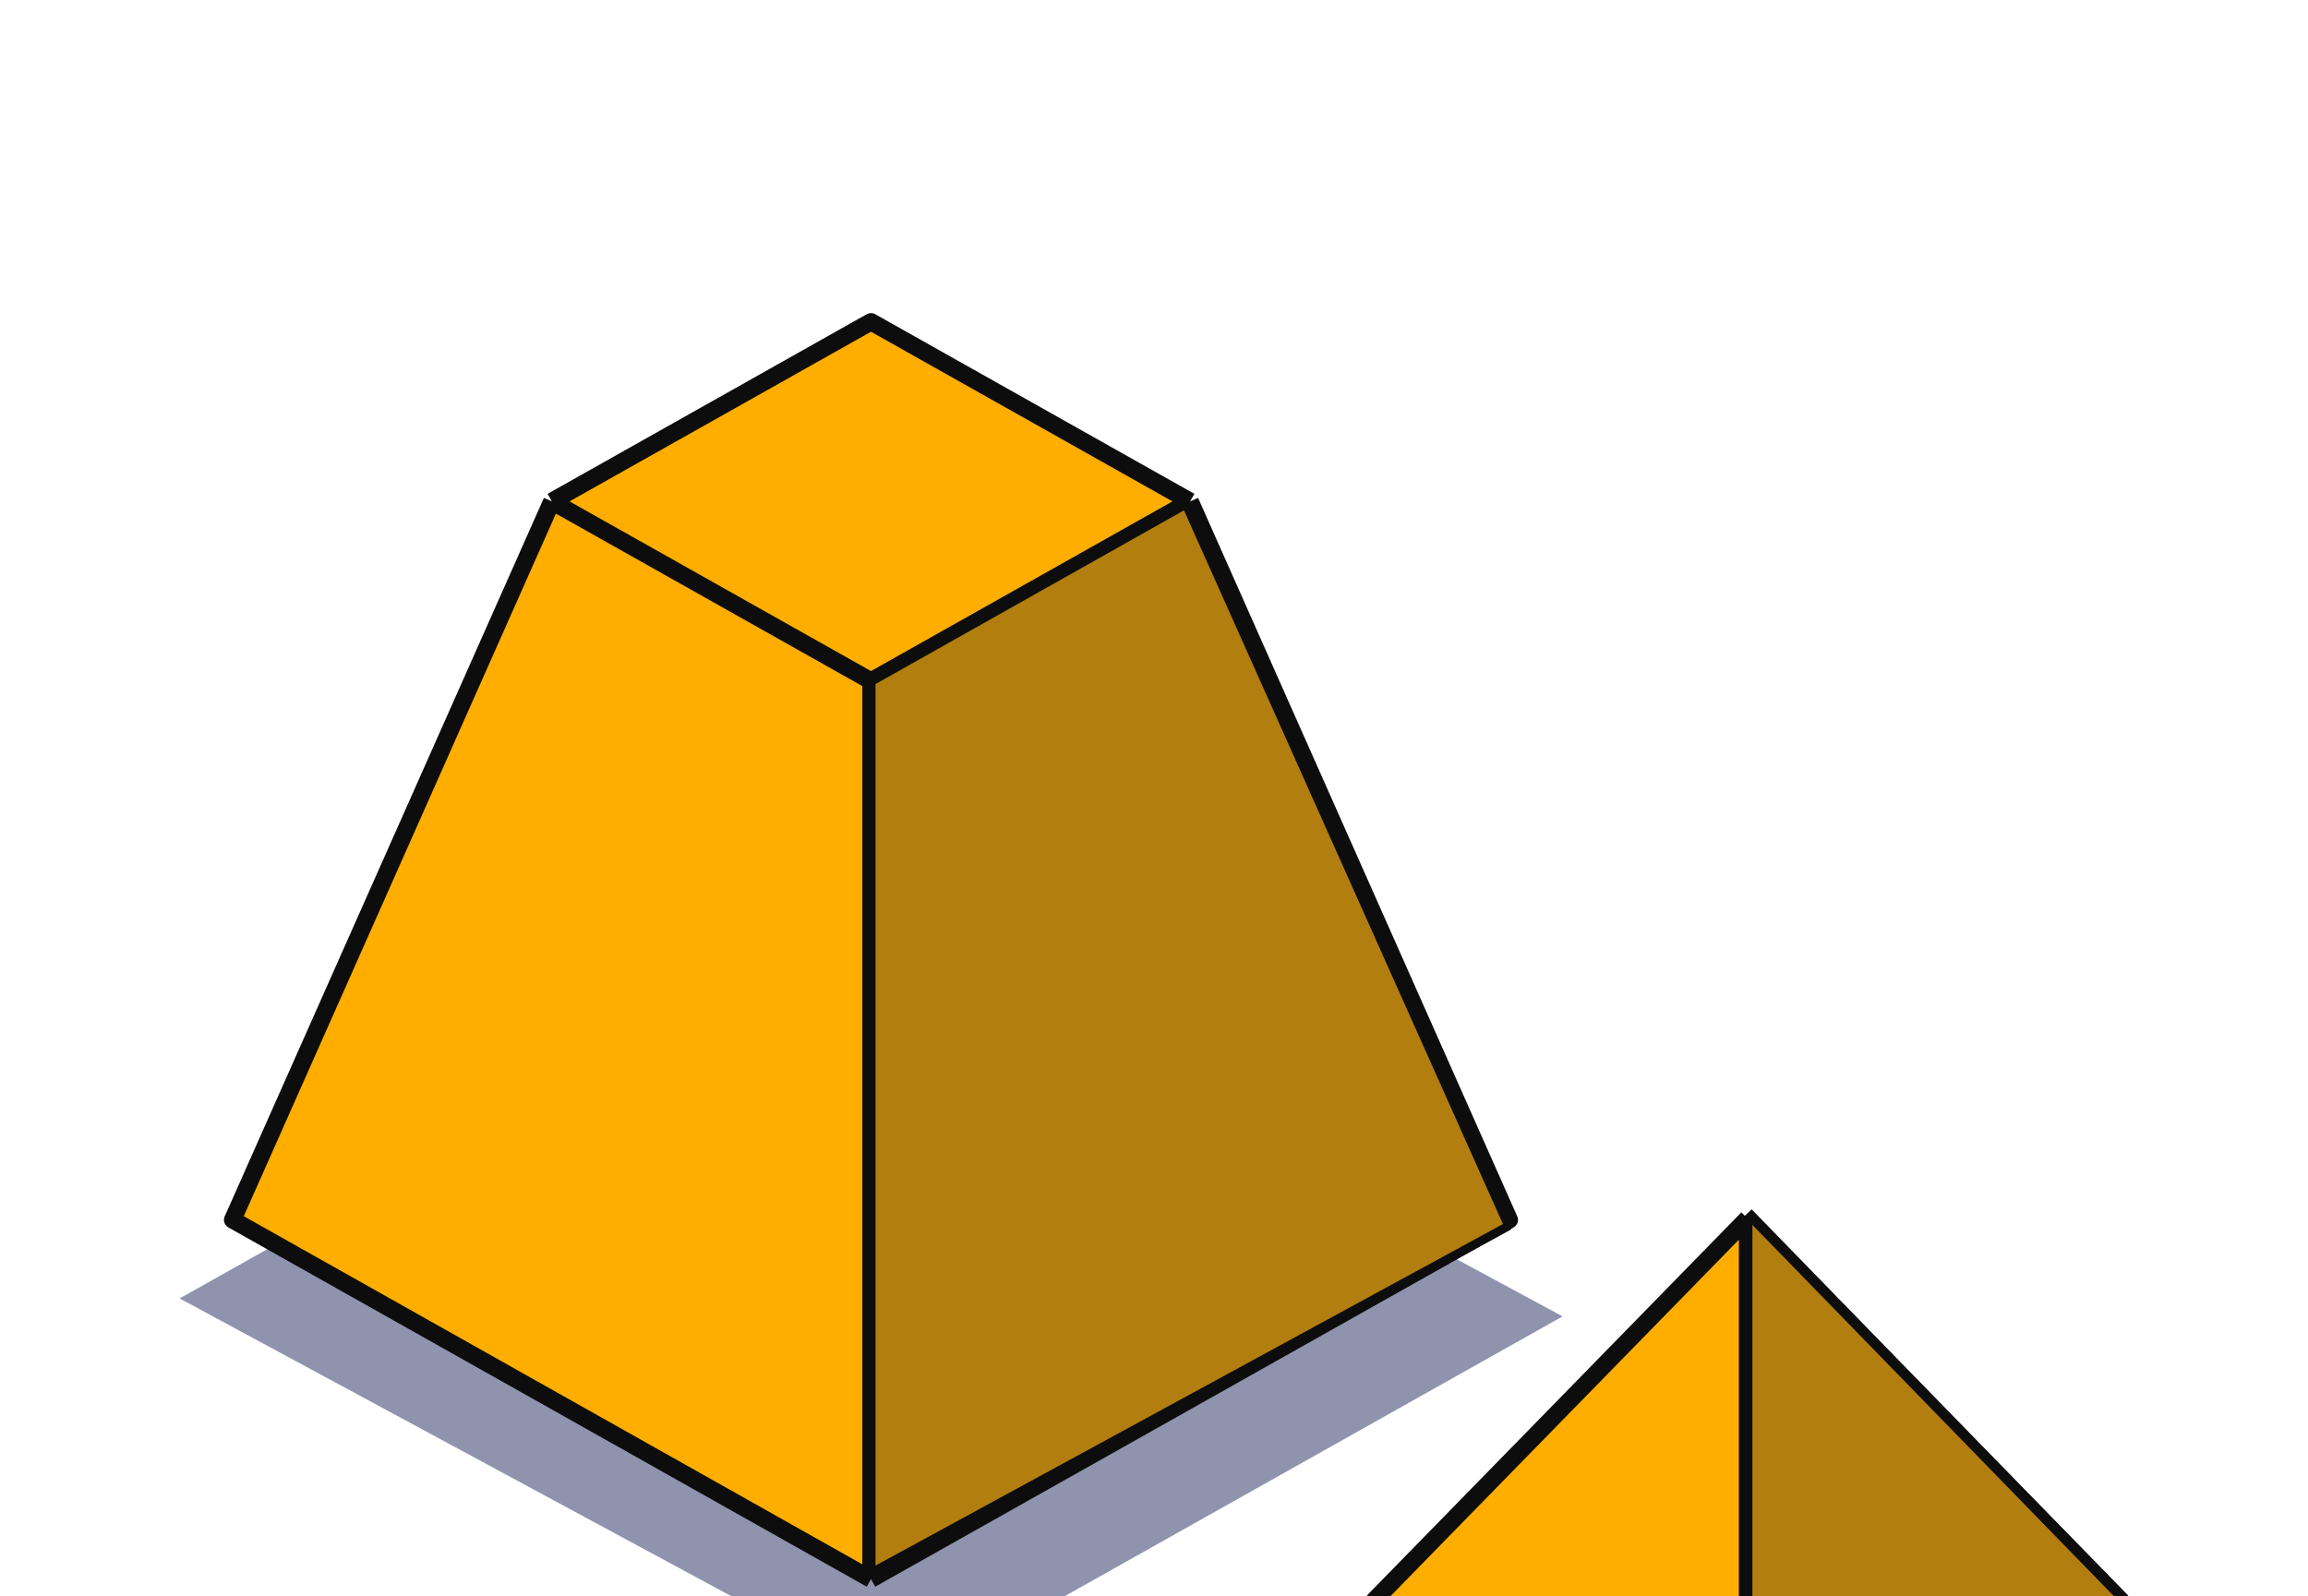
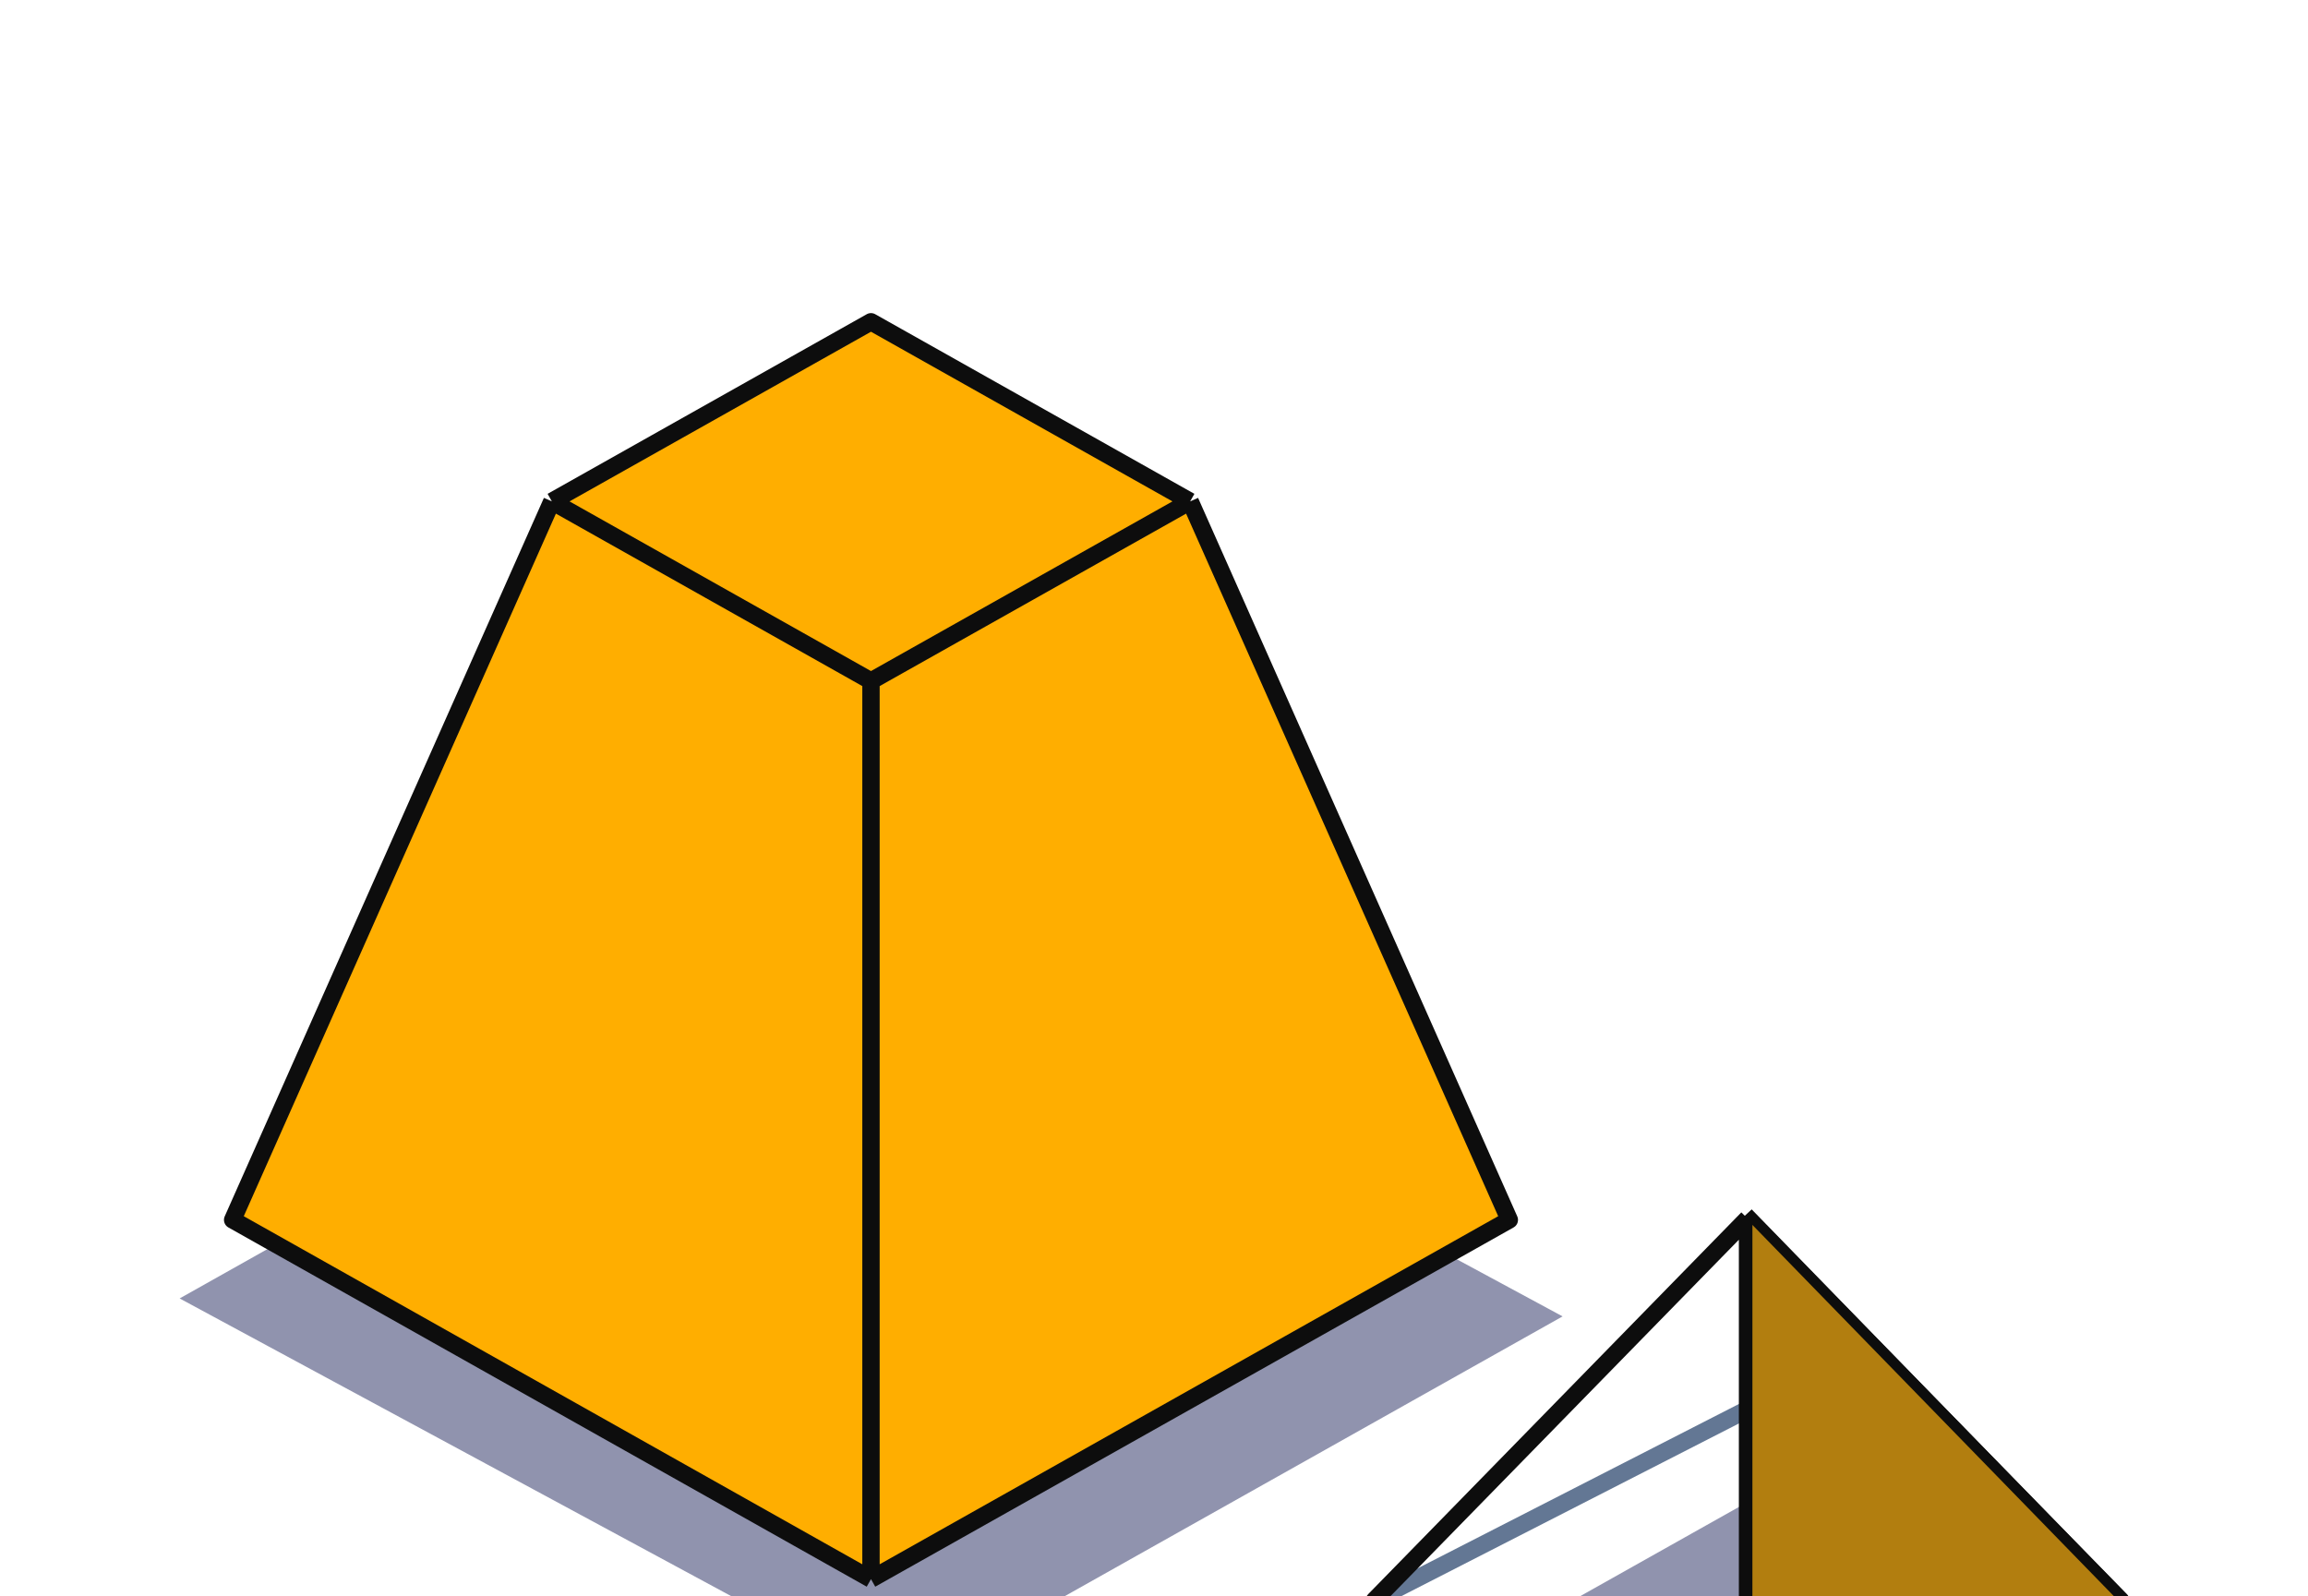
<svg xmlns="http://www.w3.org/2000/svg" width="133" height="92" viewBox="0 0 133 92" fill="none">
  <g clip-path="url(#clip0_13202_43825)">
-     <path d="M81.023 97.633L100.357 86.766L121.46 98.158L102.126 109.025L81.023 97.633Z" fill="#74789A" fill-opacity="0.8" />
+     <path d="M81.023 97.633L100.357 86.766L121.46 98.158L81.023 97.633Z" fill="#74789A" fill-opacity="0.8" />
    <path d="M79.203 92.223L100.703 81.223L122.203 92.223" stroke="#637794" stroke-linejoin="round" />
-     <path d="M100.703 103.223L79.203 92.223L100.703 70.223L122.203 92.223L100.703 103.223Z" fill="#FFAE00" />
    <path d="M100.703 103.223L79.203 92.223L100.703 70.223M100.703 103.223L122.203 92.223L100.703 70.223M100.703 103.223V70.223" stroke="#0D0D0D" stroke-linejoin="round" />
    <path d="M100.766 69.945L122.648 92.422L100.766 102.781L100.766 69.945Z" fill="#B27E0F" />
    <path d="M100.766 69.945L100.942 69.7L100.548 70.068L100.766 69.945ZM122.648 92.422L122.631 92.681C122.716 92.641 122.797 92.546 122.838 92.438C122.88 92.33 122.874 92.228 122.825 92.177L122.648 92.422ZM100.766 102.781L100.548 102.904L100.749 103.04L100.766 102.781ZM100.766 69.945L100.589 70.191L122.471 92.668L122.648 92.422L122.825 92.177L100.942 69.7L100.766 69.945ZM122.648 92.422L122.665 92.164L100.782 102.523L100.766 102.781L100.749 103.04L122.631 92.681L122.648 92.422ZM100.766 102.781L100.983 102.659L100.984 69.823L100.766 69.945L100.548 70.068L100.548 102.904L100.766 102.781Z" fill="#0D0D0D" />
    <path d="M10.352 74.833L48.454 53.417L90.045 75.868L51.942 97.284L10.352 74.833Z" fill="#74789A" fill-opacity="0.8" />
    <path d="M50.191 18.545V49.602M50.191 49.602L13.406 70.306M50.191 49.602L86.976 70.306" stroke="#637794" stroke-linejoin="round" />
    <path d="M68.583 28.897L50.191 18.545L31.801 28.897L13.406 70.306L50.191 91.01L86.976 70.306L68.583 28.897Z" fill="#FFAE00" />
    <path d="M68.583 28.897L50.191 18.545L31.801 28.897M68.583 28.897L50.191 39.249M68.583 28.897L86.976 70.306L50.191 91.01M50.191 39.249L31.801 28.897M50.191 39.249V91.01M31.801 28.897L13.406 70.306L50.191 91.01" stroke="#0D0D0D" stroke-linejoin="round" />
-     <path d="M50.203 39.278L68.343 29.061L86.931 70.655L50.203 90.649L50.203 39.278Z" fill="#B27E0F" stroke="#0D0D0D" stroke-width="0.5" stroke-miterlimit="1" />
  </g>
  <defs>
    <clipPath id="clip0_13202_43825">
      <rect width="133" height="92" fill="white" />
    </clipPath>
  </defs>
</svg>